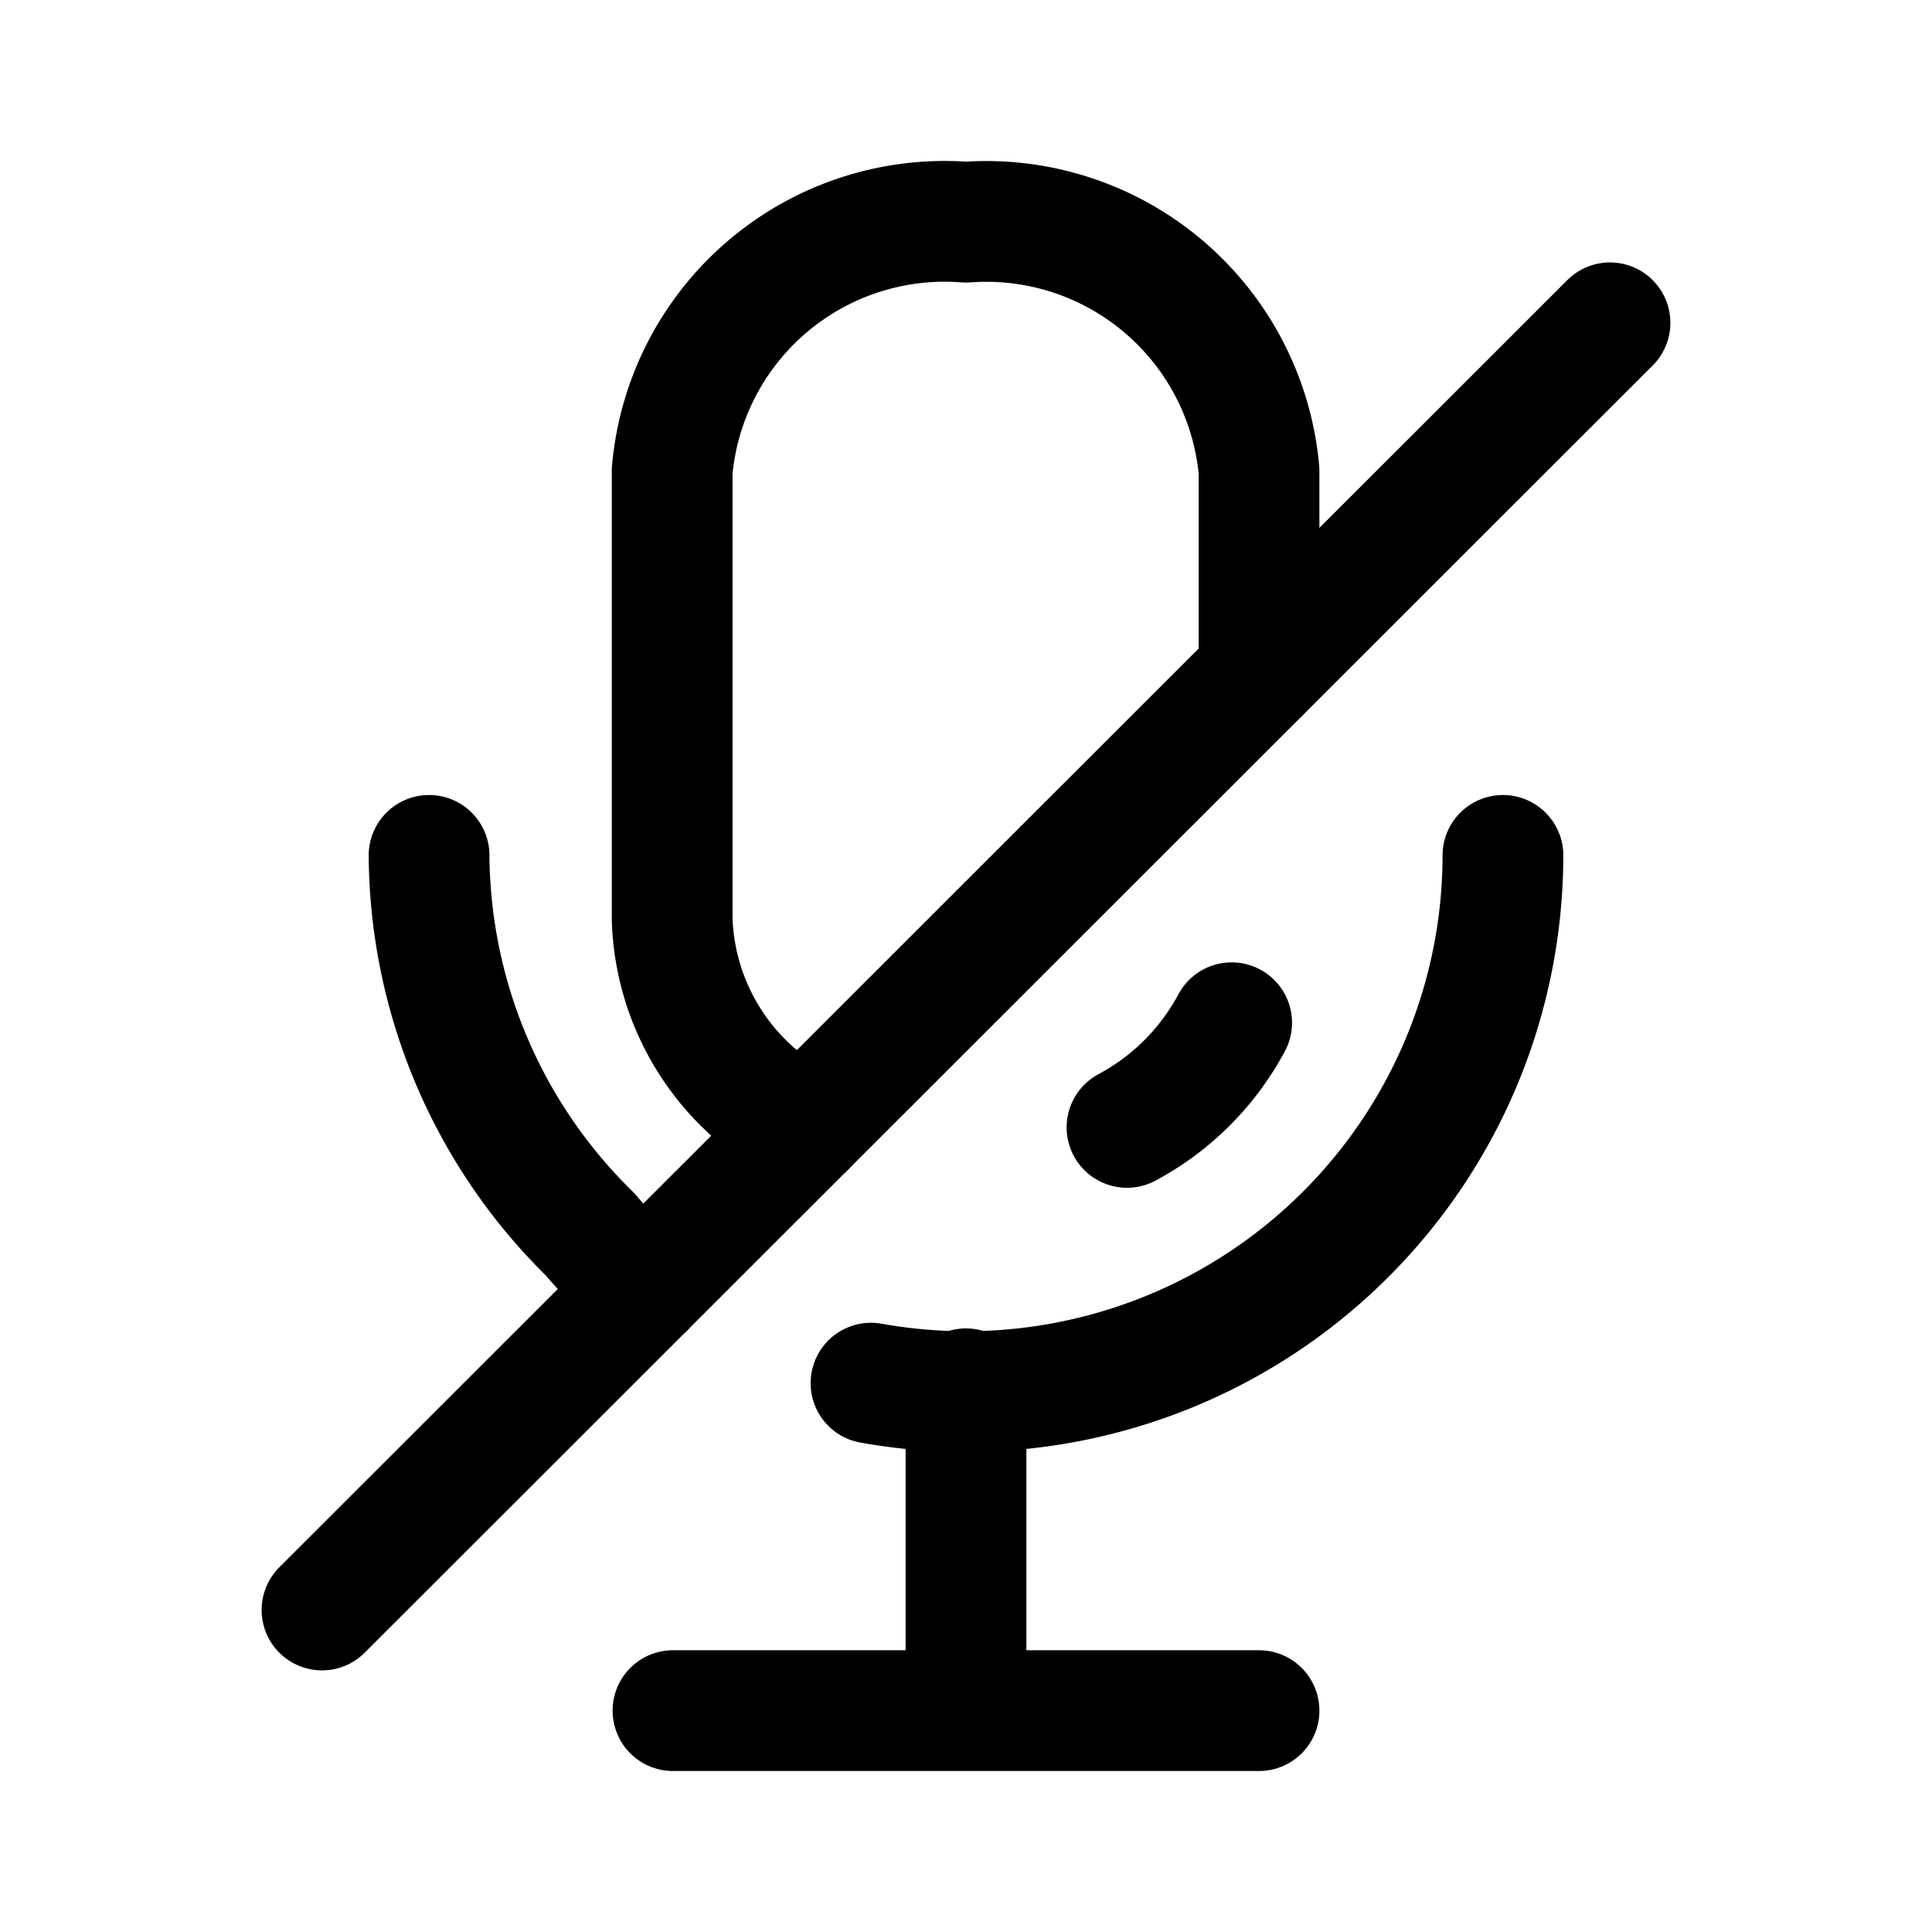
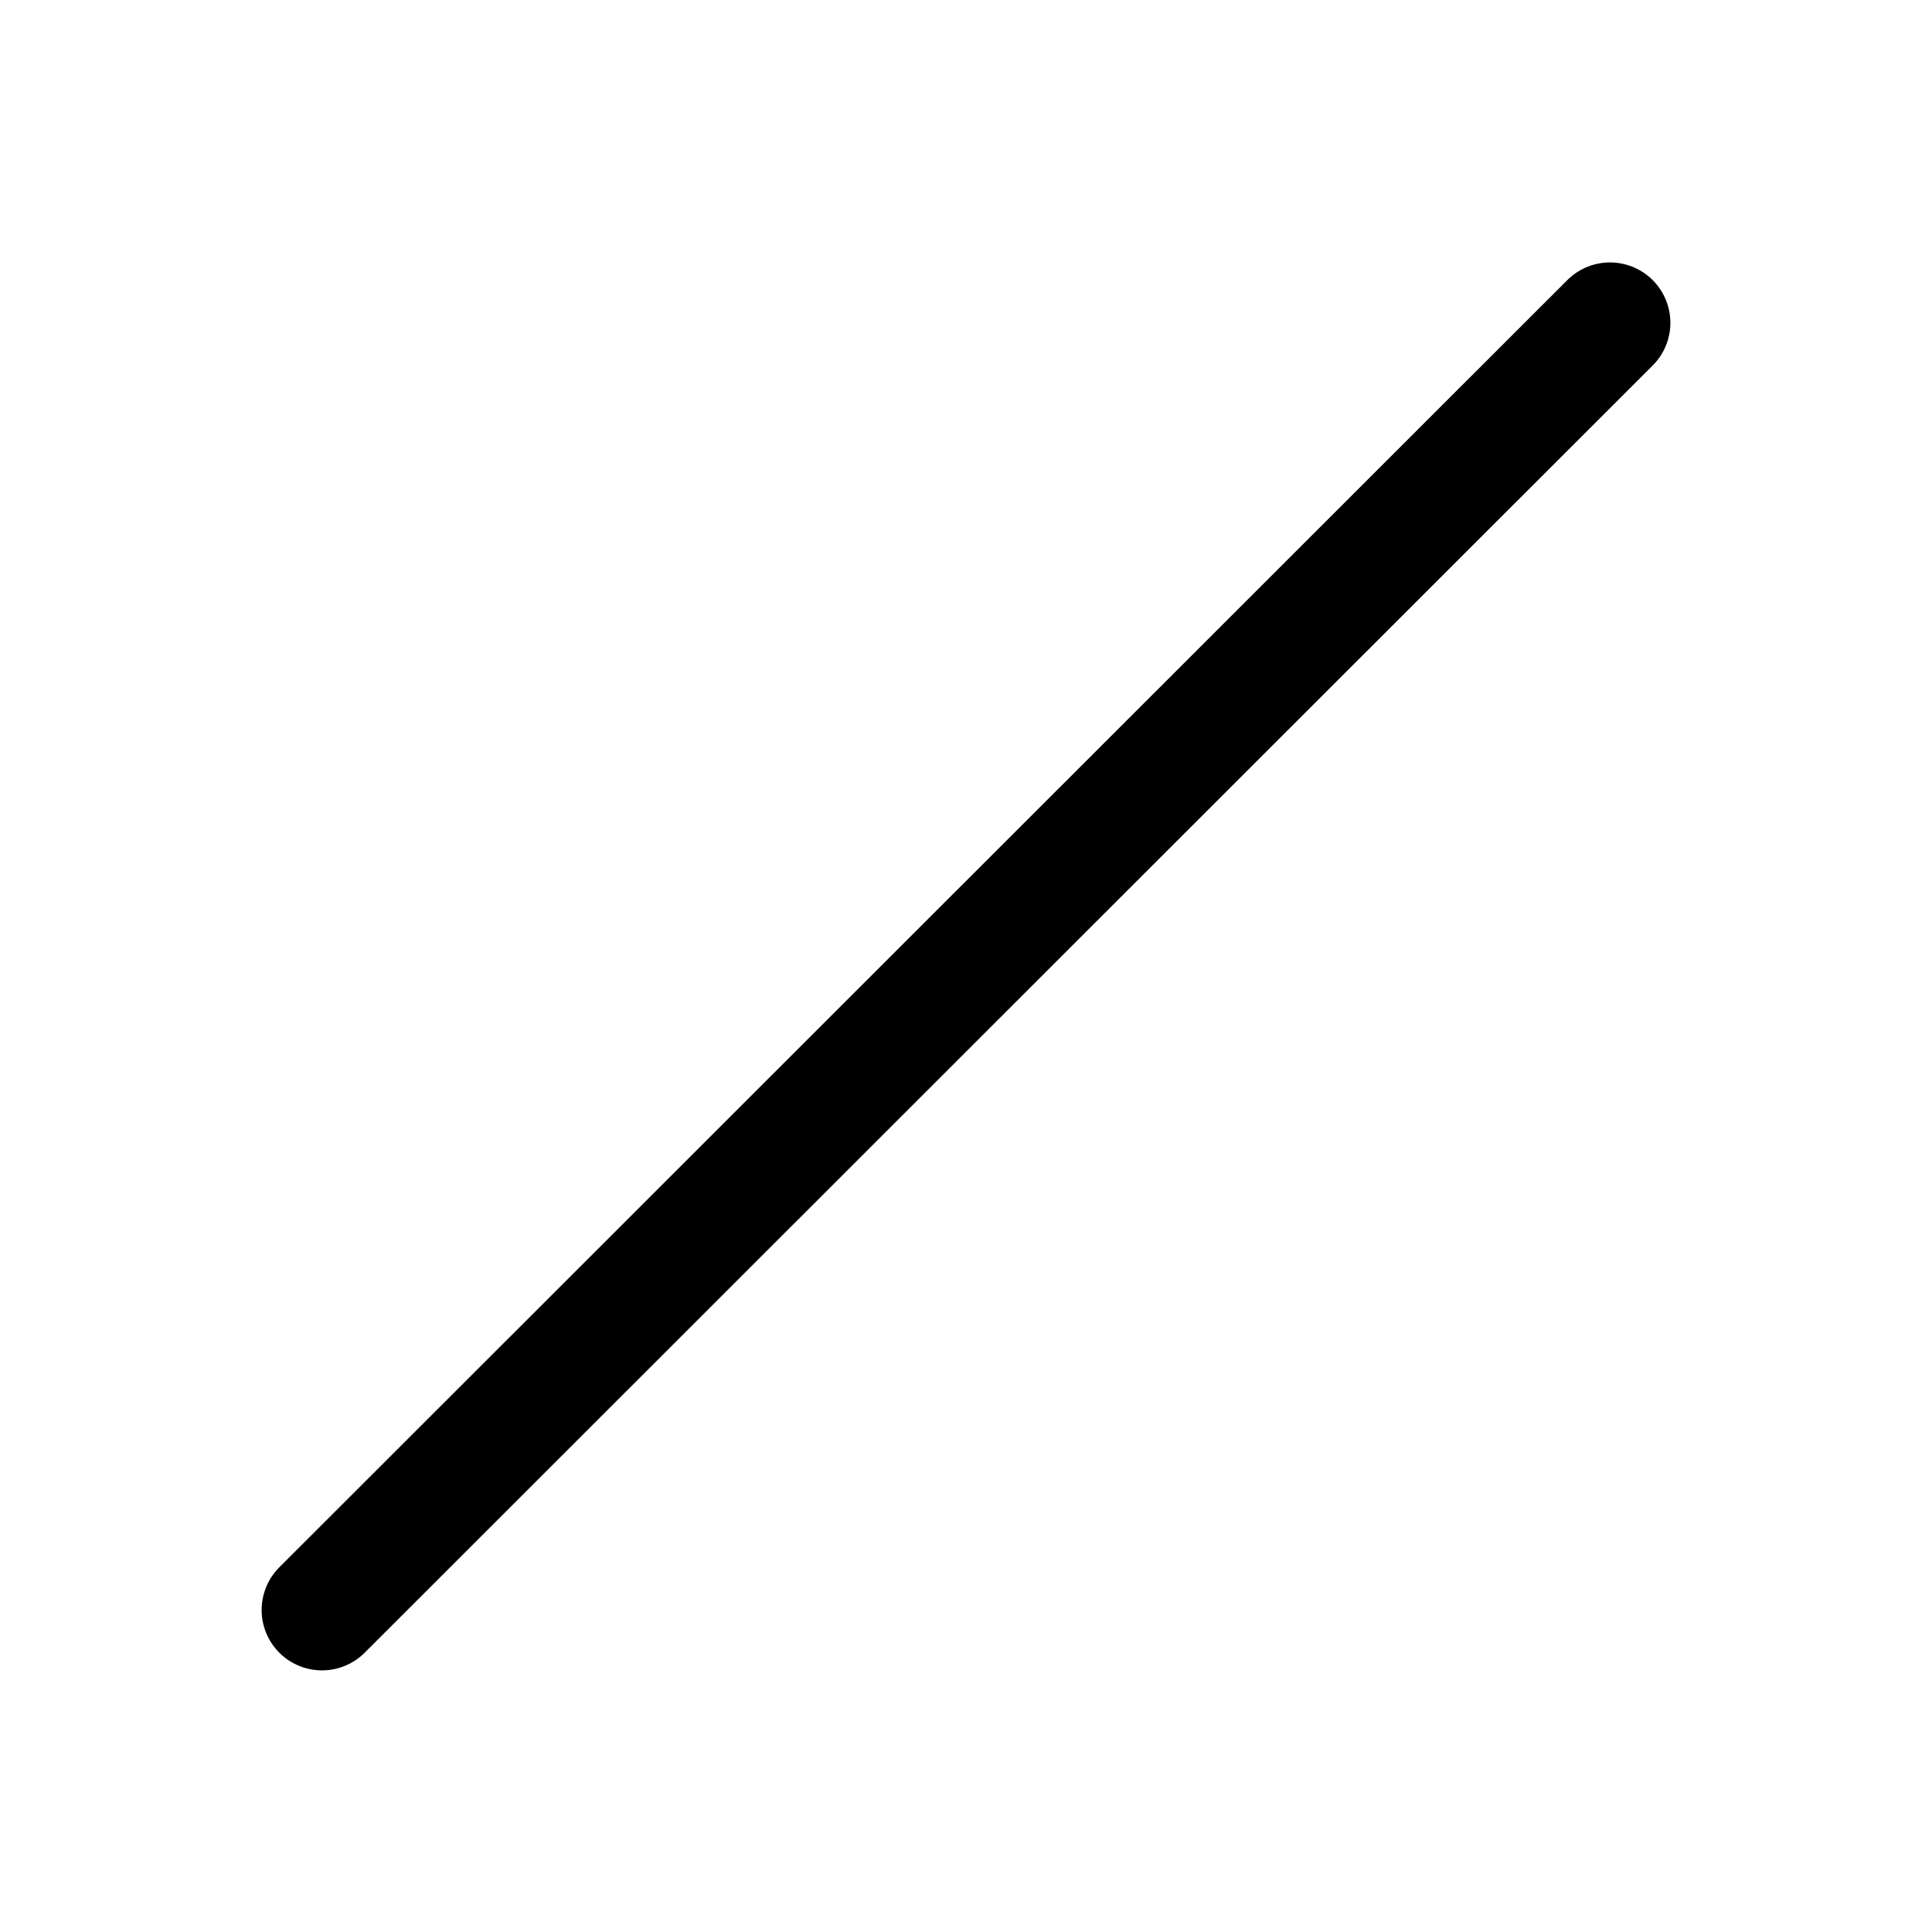
<svg xmlns="http://www.w3.org/2000/svg" width="800" height="800" viewBox="0 0 24 24">
  <g fill="none" stroke="currentColor" stroke-linecap="round" stroke-linejoin="round" stroke-width="1.5">
-     <path d="M15.3 12.705a3.17 3.17 0 0 1-1.3 1.3m-4-.001a3 3 0 0 1-1.65-2.579V5.848A3.398 3.398 0 0 1 12 2.76a3.401 3.401 0 0 1 3.64 3.089v2.518M5.33 10.626a6.643 6.643 0 0 0 2 4.707c.204.242.428.466.67.67m2.82 1.179a6.673 6.673 0 0 0 7.221-3.735a6.662 6.662 0 0 0 .629-2.821M12 21.25v-3.998M8.36 21.25h7.28" />
    <path d="m20 4.01l-4.36 4.357l-5.63 5.627l-1.98 1.979L4 20" />
  </g>
</svg>